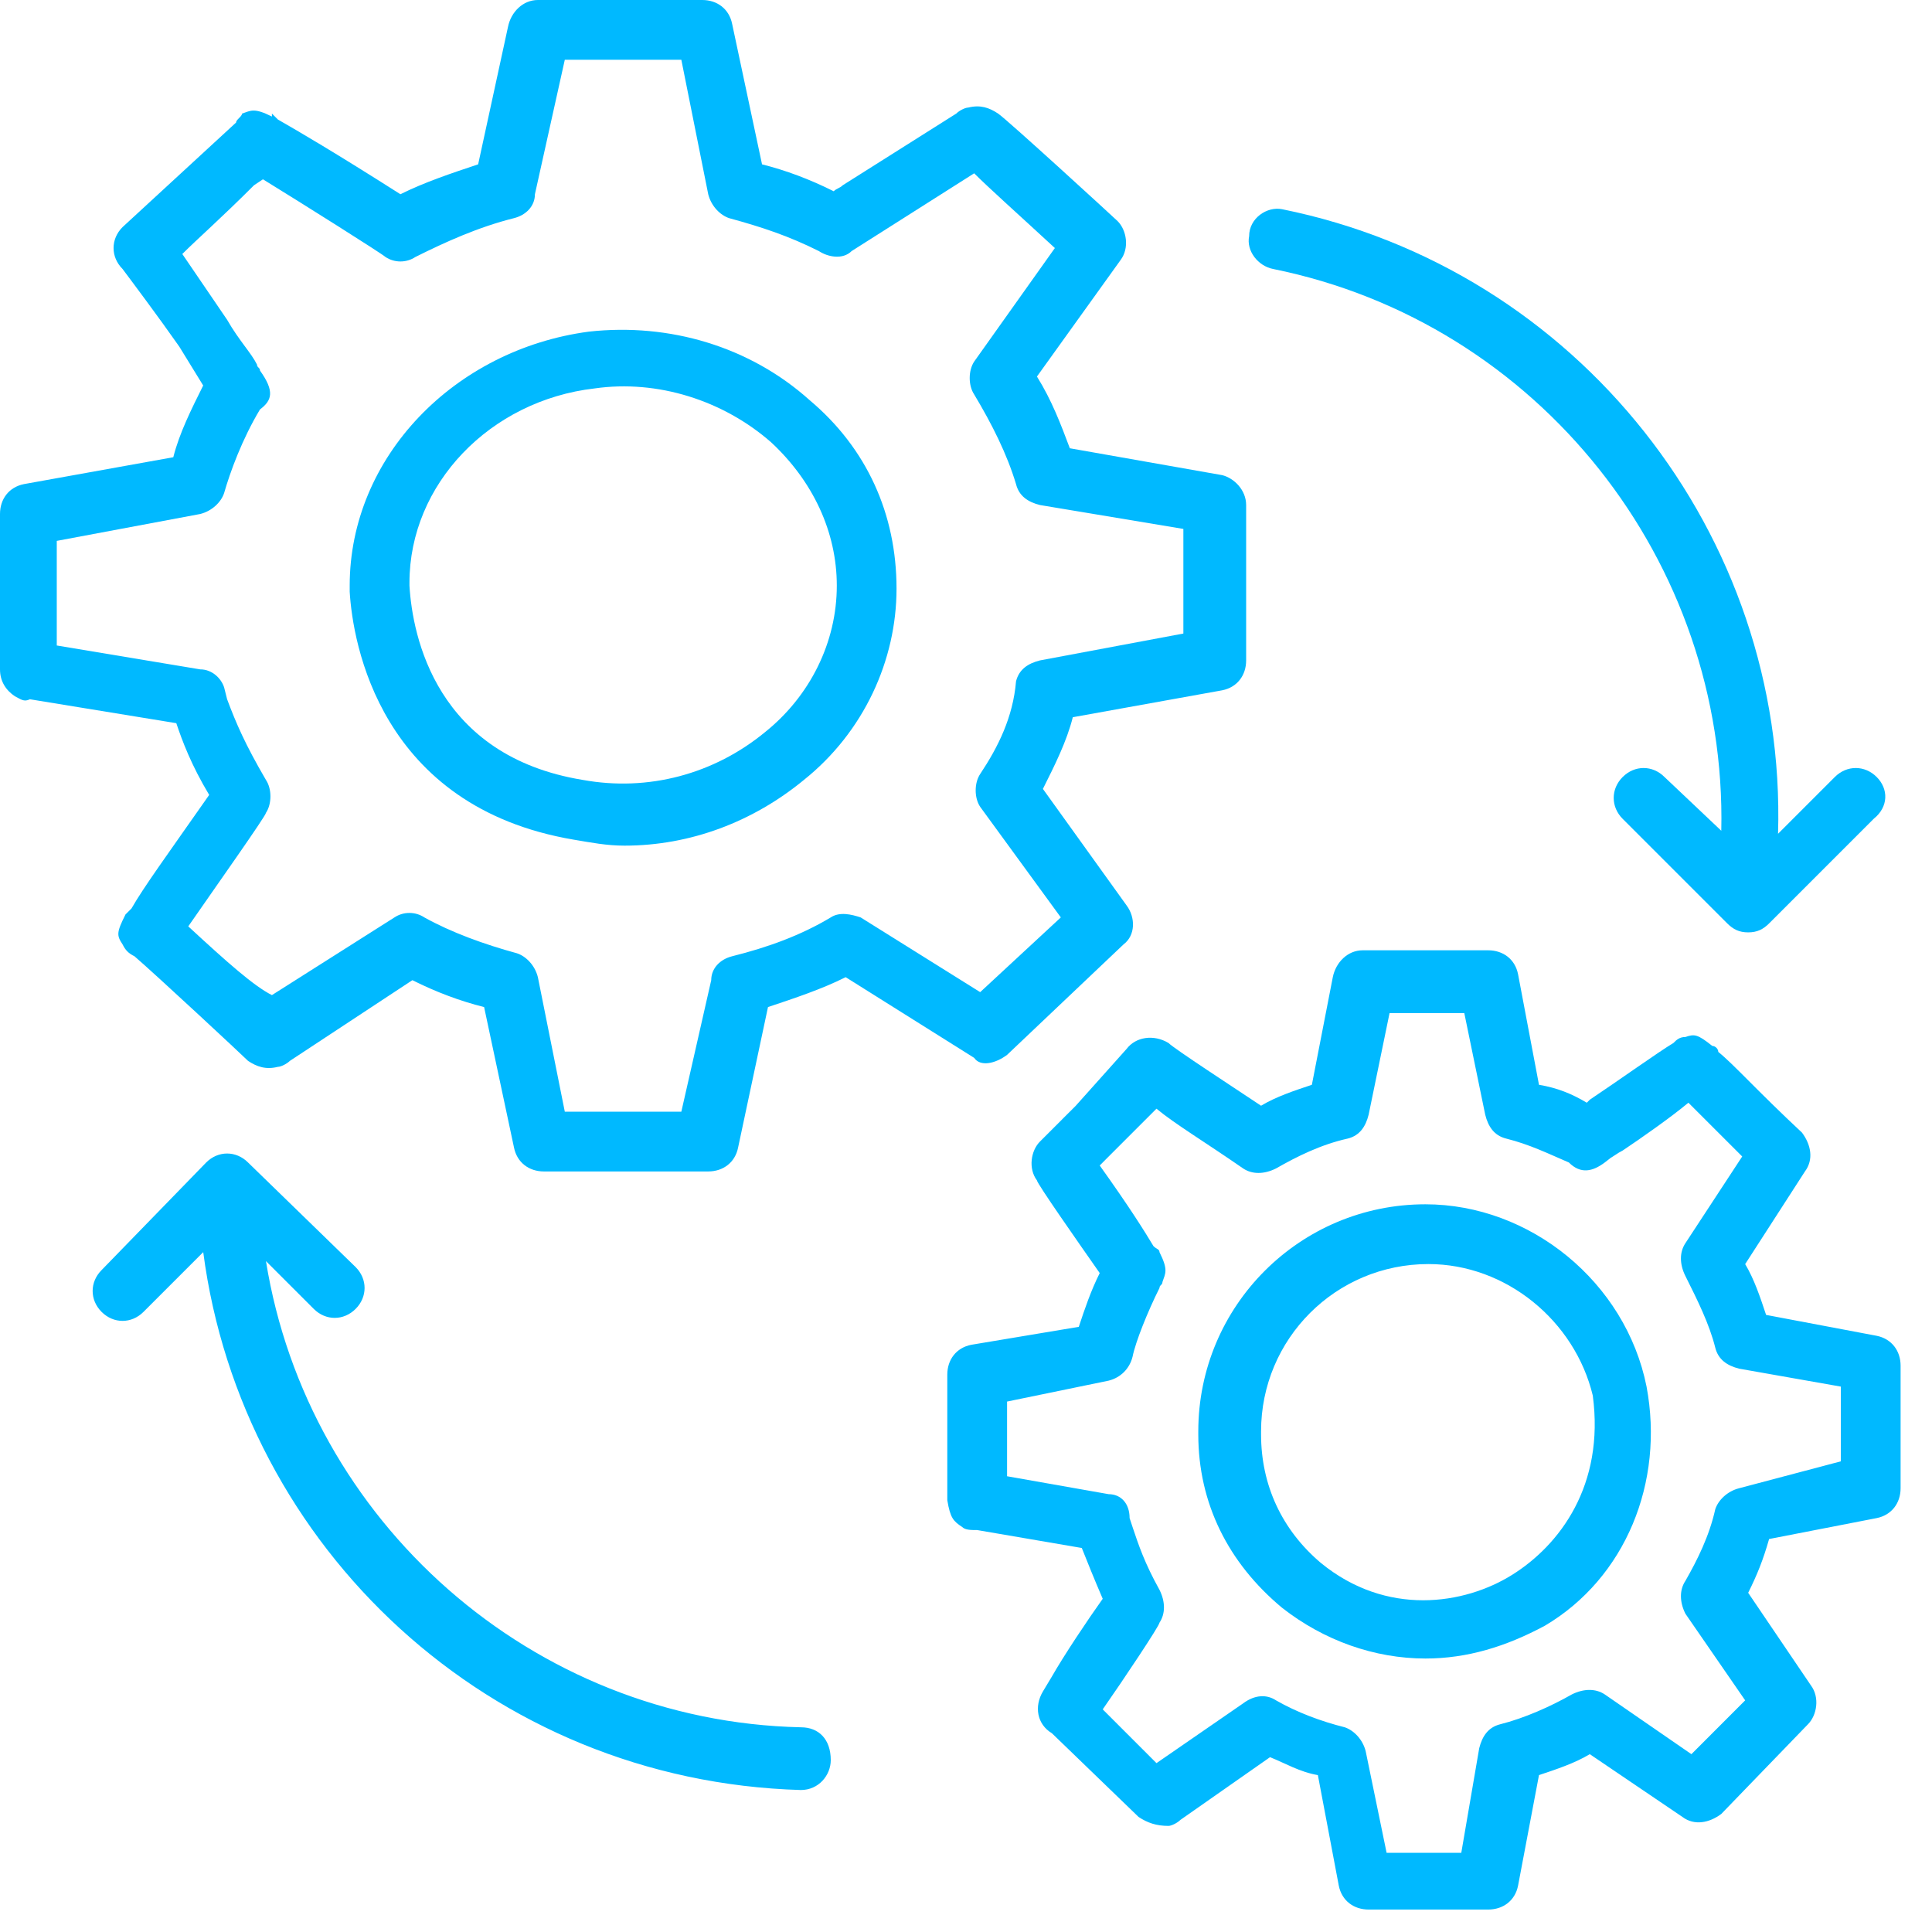
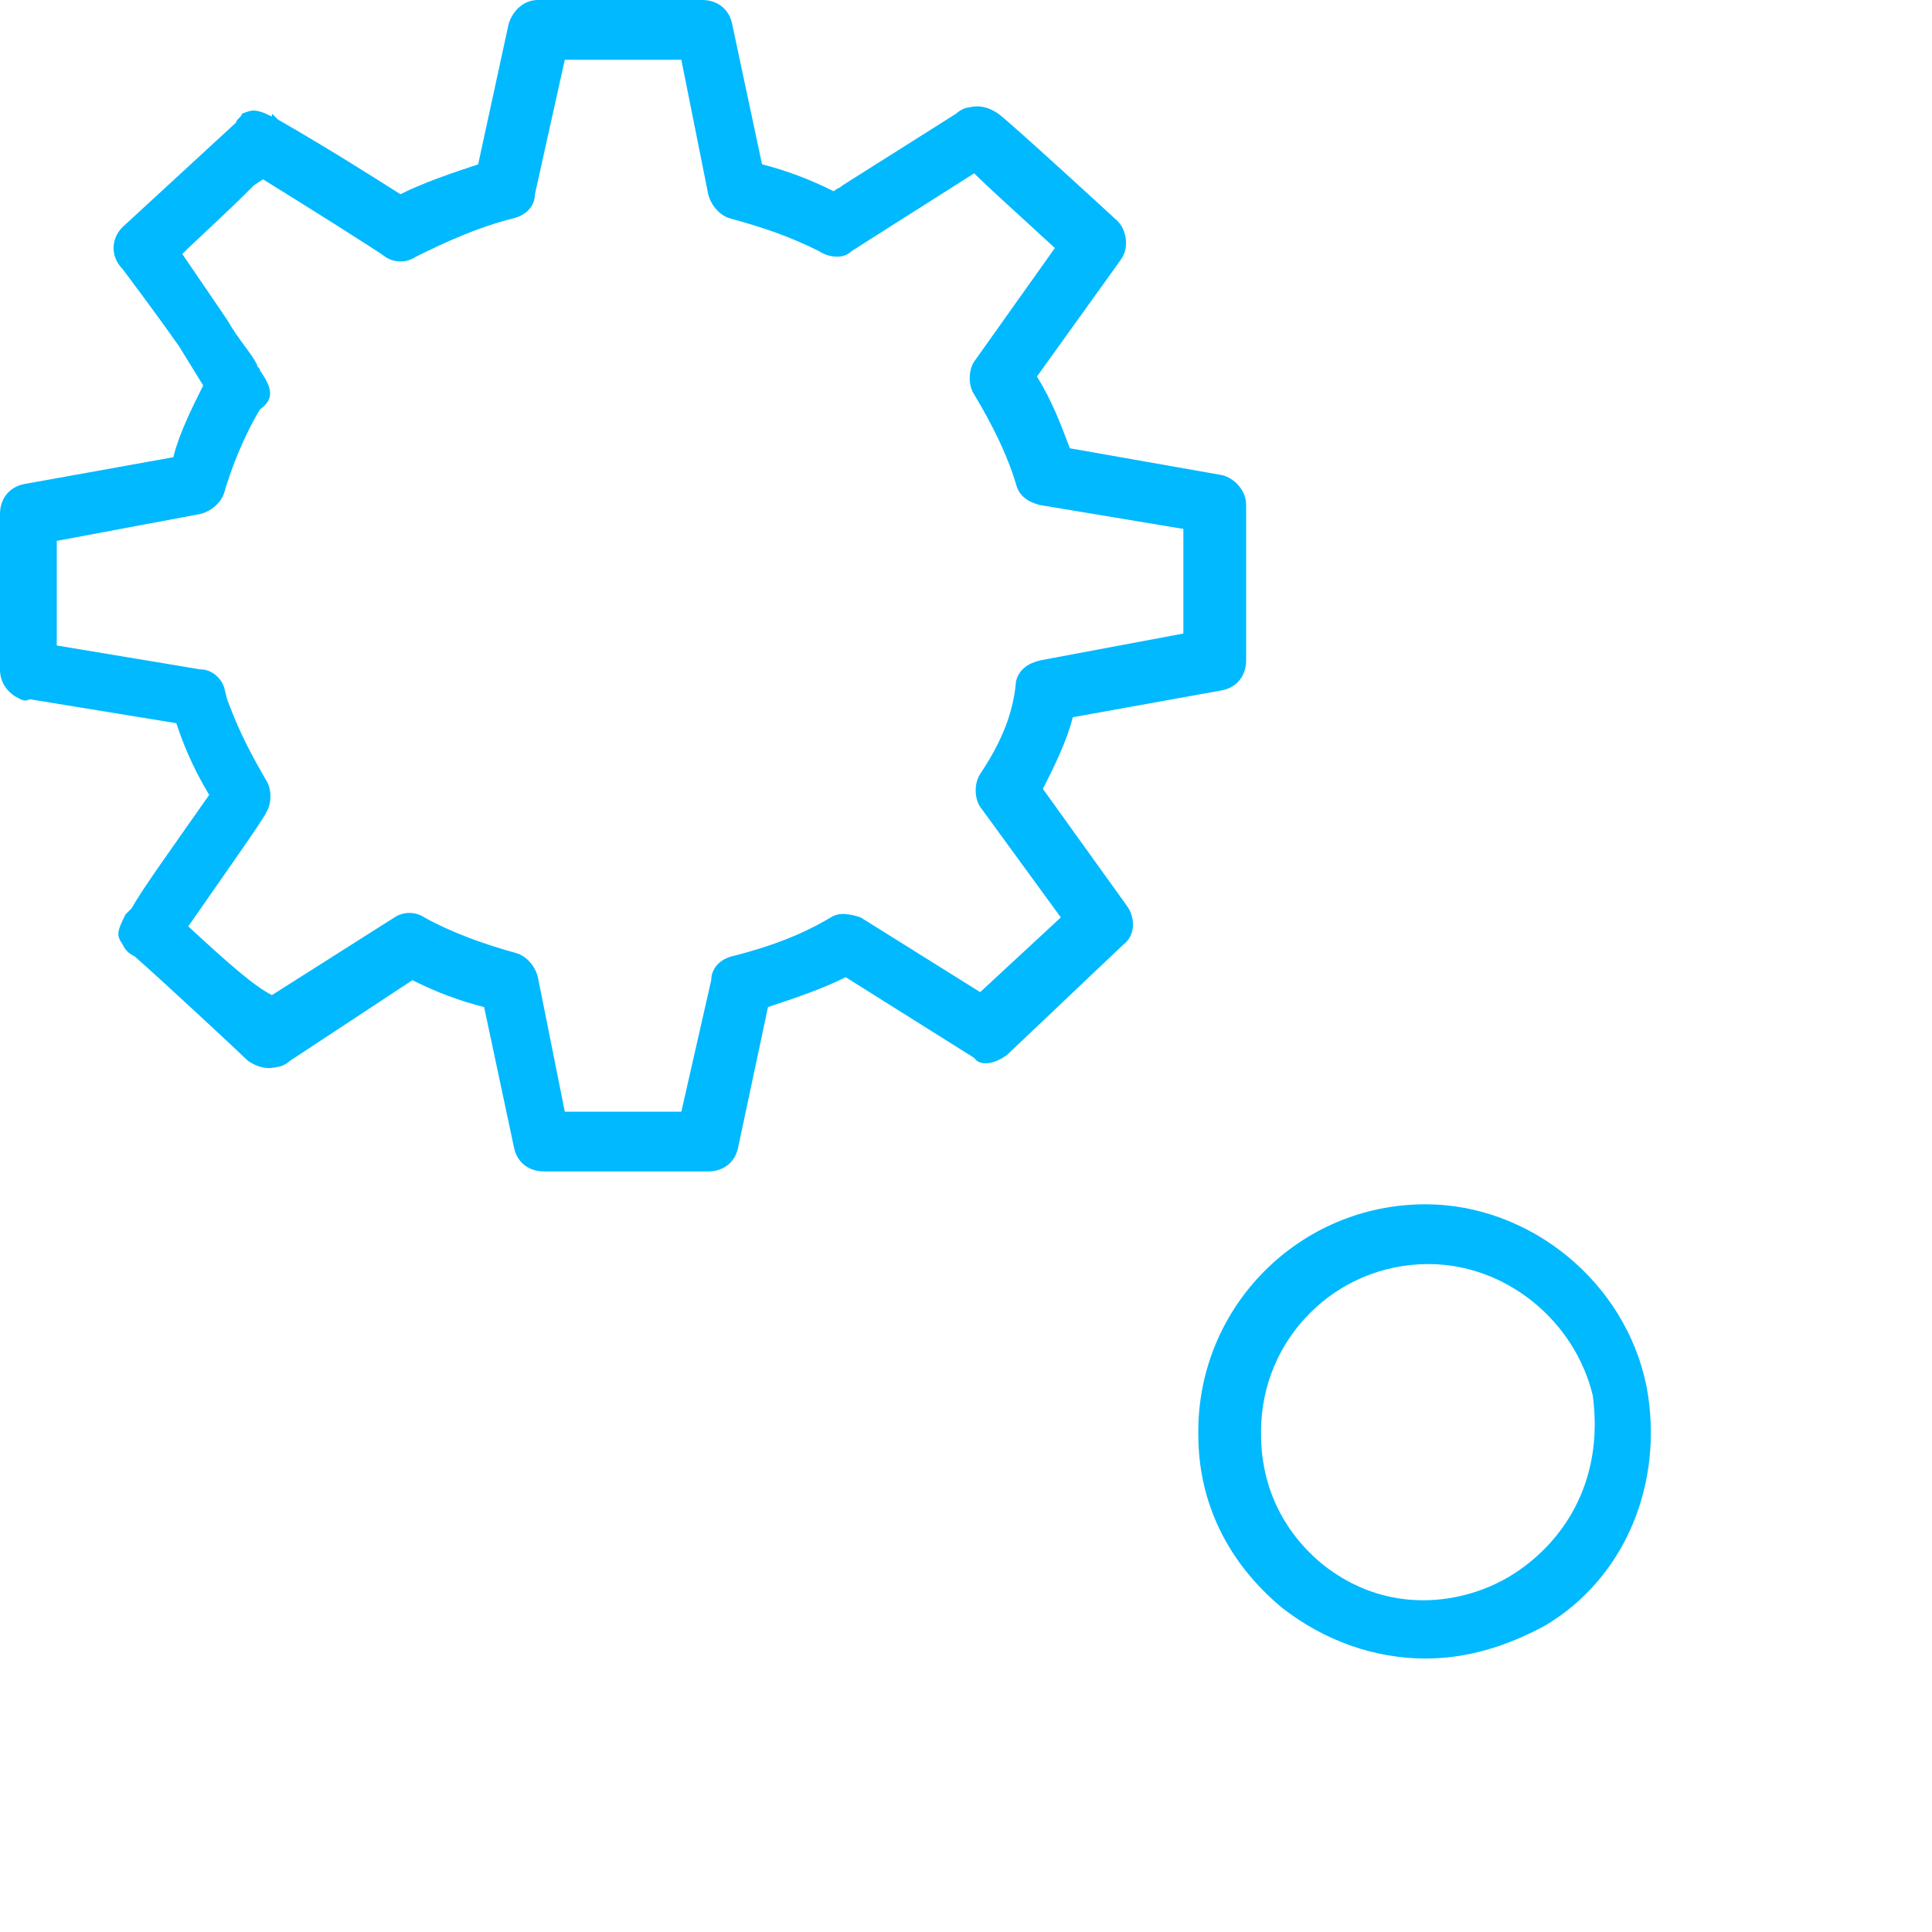
<svg xmlns="http://www.w3.org/2000/svg" width="47" height="47" viewBox="0 0 47 47" fill="none">
-   <path d="M19.702 9.74C18.248 8.432 16.285 7.85 14.323 8.068C11.051 8.504 8.507 11.121 8.507 14.248V14.393C8.58 15.629 9.234 19.627 13.959 20.427C14.395 20.5 14.759 20.572 15.195 20.572C16.794 20.572 18.321 19.991 19.557 18.973C21.011 17.81 21.81 16.065 21.81 14.32C21.81 12.503 21.083 10.903 19.702 9.74ZM18.612 17.81C17.376 18.828 15.777 19.264 14.177 18.973C10.615 18.391 10.034 15.483 9.961 14.248V14.175C9.961 11.776 11.924 9.74 14.468 9.449C15.995 9.231 17.594 9.74 18.757 10.758C19.775 11.703 20.357 12.939 20.357 14.248C20.357 15.629 19.702 16.937 18.612 17.81Z" fill="#00B9FF" />
  <path d="M24.499 25.662L27.334 22.973C27.625 22.754 27.625 22.318 27.407 22.027L25.371 19.192C25.662 18.611 25.953 18.029 26.098 17.448L29.733 16.793C30.097 16.721 30.315 16.43 30.315 16.066V12.286C30.315 11.922 30.024 11.632 29.733 11.559L26.026 10.905C25.807 10.323 25.589 9.742 25.226 9.16L27.261 6.325C27.48 6.034 27.407 5.598 27.189 5.38C27.116 5.307 24.499 2.908 24.281 2.763C24.063 2.617 23.845 2.544 23.554 2.617C23.481 2.617 23.336 2.69 23.263 2.763L20.501 4.507C20.428 4.58 20.355 4.58 20.282 4.653C19.701 4.362 19.119 4.144 18.538 3.998L17.811 0.582C17.738 0.218 17.447 0 17.084 0H13.085C12.722 0 12.431 0.291 12.358 0.654L11.632 3.998C10.977 4.216 10.323 4.435 9.741 4.725C8.142 3.708 7.27 3.199 6.761 2.908L6.615 2.763V2.835C6.179 2.617 6.107 2.69 5.888 2.763C5.888 2.835 5.743 2.908 5.743 2.981L2.981 5.525C2.69 5.816 2.69 6.252 2.981 6.543C3.199 6.834 3.853 7.706 4.362 8.433L4.943 9.378C4.653 9.96 4.362 10.541 4.216 11.123L0.582 11.777C0.218 11.85 0 12.14 0 12.504V16.284C0 16.575 0.145 16.793 0.363 16.939C0.509 17.011 0.582 17.084 0.727 17.011L4.289 17.593C4.435 18.029 4.653 18.611 5.089 19.338C4.071 20.792 3.489 21.591 3.199 22.1L3.053 22.246C2.835 22.682 2.835 22.754 2.981 22.973C3.053 23.118 3.126 23.191 3.271 23.263C3.78 23.7 5.888 25.662 6.034 25.808C6.252 25.953 6.47 26.026 6.761 25.953C6.834 25.953 6.979 25.88 7.052 25.808L10.032 23.845C10.614 24.136 11.195 24.354 11.777 24.499L12.504 27.916C12.577 28.279 12.867 28.498 13.231 28.498H17.229C17.593 28.498 17.884 28.279 17.956 27.916L18.683 24.499C19.337 24.281 19.992 24.063 20.573 23.772L23.699 25.735C23.845 25.953 24.208 25.88 24.499 25.662ZM20.21 22.318C19.483 22.754 18.683 23.045 17.811 23.263C17.52 23.336 17.302 23.554 17.302 23.845L16.575 27.044H13.74L13.085 23.772C13.013 23.481 12.795 23.263 12.577 23.191C11.777 22.973 10.977 22.682 10.323 22.318C10.105 22.173 9.814 22.173 9.596 22.318L6.615 24.208C6.179 23.99 5.525 23.409 4.58 22.536C5.234 21.591 6.47 19.846 6.47 19.774C6.615 19.556 6.615 19.192 6.47 18.974C5.961 18.102 5.743 17.593 5.525 17.011L5.452 16.721C5.38 16.502 5.161 16.284 4.871 16.284L1.381 15.703V13.158L4.871 12.504C5.161 12.431 5.38 12.213 5.452 11.995C5.598 11.486 5.888 10.687 6.325 9.96C6.615 9.742 6.688 9.523 6.325 9.015C6.325 8.942 6.252 8.942 6.252 8.869C6.107 8.578 5.816 8.288 5.525 7.779L4.435 6.179C4.798 5.816 5.38 5.307 6.179 4.507L6.397 4.362C7.342 4.943 9.305 6.179 9.378 6.252C9.596 6.397 9.887 6.397 10.105 6.252C10.832 5.889 11.632 5.525 12.504 5.307C12.795 5.234 13.013 5.016 13.013 4.725L13.74 1.454H16.575L17.229 4.725C17.302 5.016 17.52 5.234 17.738 5.307C18.538 5.525 19.192 5.743 19.919 6.107C20.137 6.252 20.501 6.325 20.719 6.107L23.699 4.216C24.063 4.58 24.717 5.162 25.662 6.034L23.699 8.796C23.554 9.015 23.554 9.378 23.699 9.596C24.135 10.323 24.499 11.05 24.717 11.777C24.79 12.068 25.008 12.213 25.299 12.286L28.788 12.867V15.412L25.299 16.066C25.008 16.139 24.79 16.284 24.717 16.575C24.644 17.448 24.281 18.174 23.845 18.829C23.699 19.047 23.699 19.41 23.845 19.628L25.807 22.318L23.845 24.136L20.937 22.318C20.719 22.246 20.428 22.173 20.21 22.318ZM40.056 33.732C39.547 31.187 37.221 29.297 34.676 29.297C31.623 29.297 29.151 31.769 29.151 34.822V34.895C29.151 36.567 29.878 38.021 31.187 39.111C32.205 39.911 33.441 40.347 34.676 40.347C35.694 40.347 36.639 40.056 37.584 39.548C39.547 38.385 40.492 36.058 40.056 33.732ZM36.785 38.312C35.621 39.039 33.731 39.33 32.132 38.021C31.187 37.221 30.678 36.131 30.678 34.895V34.822C30.678 32.569 32.496 30.751 34.749 30.751C36.639 30.751 38.311 32.133 38.748 33.95C39.038 36.131 37.948 37.585 36.785 38.312Z" fill="#00B9FF" />
-   <path d="M46.236 33.223C46.236 32.86 46.017 32.569 45.654 32.496L42.964 31.988C42.819 31.551 42.673 31.115 42.455 30.752L43.909 28.498C44.127 28.207 44.055 27.844 43.837 27.553C42.746 26.535 42.165 25.881 41.801 25.59C41.801 25.517 41.728 25.445 41.656 25.445C41.292 25.154 41.219 25.154 41.001 25.227C40.856 25.227 40.783 25.299 40.711 25.372C40.347 25.59 39.329 26.317 38.675 26.753L38.602 26.826C38.239 26.608 37.875 26.462 37.439 26.39L36.93 23.7C36.858 23.336 36.567 23.118 36.203 23.118H33.15C32.787 23.118 32.496 23.409 32.423 23.773L31.914 26.39C31.478 26.535 31.042 26.68 30.678 26.899C30.024 26.462 28.57 25.517 28.425 25.372C28.061 25.154 27.625 25.227 27.407 25.517L26.171 26.899L26.026 27.044L25.88 27.189L25.808 27.262L25.735 27.335L25.299 27.771C25.081 27.989 25.008 28.425 25.226 28.716C25.226 28.789 26.244 30.243 26.753 30.97C26.535 31.406 26.389 31.842 26.244 32.278L23.627 32.715C23.263 32.787 23.045 33.078 23.045 33.441V36.495C23.118 36.931 23.191 37.004 23.409 37.149C23.481 37.222 23.627 37.222 23.772 37.222L26.317 37.658C26.462 38.021 26.607 38.385 26.826 38.894C26.462 39.403 25.88 40.275 25.59 40.784L25.372 41.147C25.154 41.511 25.226 41.947 25.59 42.165L27.698 44.201C27.916 44.346 28.134 44.419 28.425 44.419C28.497 44.419 28.643 44.346 28.716 44.273L30.896 42.747C31.26 42.892 31.623 43.11 32.06 43.183L32.569 45.873C32.641 46.236 32.932 46.454 33.295 46.454H36.203C36.567 46.454 36.858 46.236 36.93 45.873L37.439 43.183C37.875 43.038 38.312 42.892 38.675 42.674L40.929 44.201C41.219 44.419 41.583 44.346 41.874 44.128L43.982 41.947C44.2 41.729 44.273 41.293 44.055 41.002L42.528 38.748C42.746 38.312 42.892 37.949 43.037 37.44L45.654 36.931C46.017 36.858 46.236 36.567 46.236 36.204V33.223ZM42.31 36.204C42.019 36.277 41.801 36.495 41.728 36.713C41.583 37.367 41.292 37.949 41.001 38.458C40.856 38.676 40.856 38.967 41.001 39.257L42.455 41.365L41.147 42.674L39.039 41.22C38.821 41.075 38.53 41.075 38.239 41.22C37.73 41.511 37.076 41.802 36.494 41.947C36.203 42.02 36.058 42.238 35.985 42.529L35.549 45.073H33.732L33.223 42.601C33.15 42.311 32.932 42.093 32.714 42.02C32.132 41.874 31.551 41.656 31.042 41.365C30.824 41.22 30.533 41.22 30.242 41.438L28.134 42.892L26.826 41.584C27.334 40.857 28.207 39.548 28.207 39.475C28.352 39.257 28.352 38.967 28.207 38.676C27.843 38.021 27.698 37.585 27.552 37.149L27.48 36.931C27.48 36.567 27.262 36.349 26.971 36.349L24.499 35.913V34.096L26.971 33.587C27.262 33.514 27.48 33.296 27.552 33.005C27.625 32.642 27.916 31.915 28.207 31.333C28.207 31.261 28.279 31.261 28.279 31.188C28.352 30.97 28.425 30.897 28.207 30.461C28.207 30.388 28.134 30.388 28.061 30.315C27.843 29.952 27.48 29.37 26.753 28.353L26.826 28.28L26.898 28.207L28.134 26.971C28.57 27.335 29.297 27.771 30.242 28.425C30.46 28.571 30.751 28.571 31.042 28.425C31.551 28.134 32.132 27.844 32.787 27.698C33.077 27.626 33.223 27.407 33.295 27.117L33.804 24.645H35.622L36.131 27.117C36.203 27.407 36.349 27.626 36.64 27.698C37.221 27.844 37.657 28.062 38.166 28.28C38.457 28.571 38.748 28.498 39.039 28.28C39.329 28.062 39.111 28.207 39.111 28.207C39.257 28.134 39.329 28.062 39.475 27.989C39.911 27.698 40.638 27.189 41.074 26.826L42.383 28.134L41.001 30.243C40.856 30.461 40.856 30.752 41.001 31.042C41.292 31.624 41.583 32.206 41.728 32.787C41.801 33.078 42.019 33.223 42.31 33.296L44.782 33.732V35.55L42.31 36.204ZM19.483 42.02C12.94 41.874 7.488 37.004 6.47 30.679L7.633 31.842C7.924 32.133 8.36 32.133 8.651 31.842C8.942 31.551 8.942 31.115 8.651 30.824L6.034 28.28C5.743 27.989 5.307 27.989 5.016 28.28L2.472 30.897C2.181 31.188 2.181 31.624 2.472 31.915C2.763 32.206 3.199 32.206 3.49 31.915L4.944 30.461C5.889 37.658 11.923 43.328 19.483 43.546C19.919 43.546 20.21 43.183 20.21 42.819C20.21 42.311 19.919 42.02 19.483 42.02ZM45.654 18.902C45.363 18.611 44.927 18.611 44.636 18.902L43.255 20.283C43.473 13.013 38.384 6.543 31.187 5.089C30.824 5.017 30.388 5.307 30.388 5.744C30.315 6.107 30.606 6.471 30.969 6.543C37.439 7.852 42.019 13.668 41.874 20.21L40.492 18.902C40.202 18.611 39.766 18.611 39.475 18.902C39.184 19.193 39.184 19.629 39.475 19.92L42.019 22.464C42.165 22.609 42.31 22.682 42.528 22.682C42.746 22.682 42.892 22.609 43.037 22.464L45.581 19.92C45.945 19.629 45.945 19.193 45.654 18.902Z" fill="#00B9FF" />
</svg>